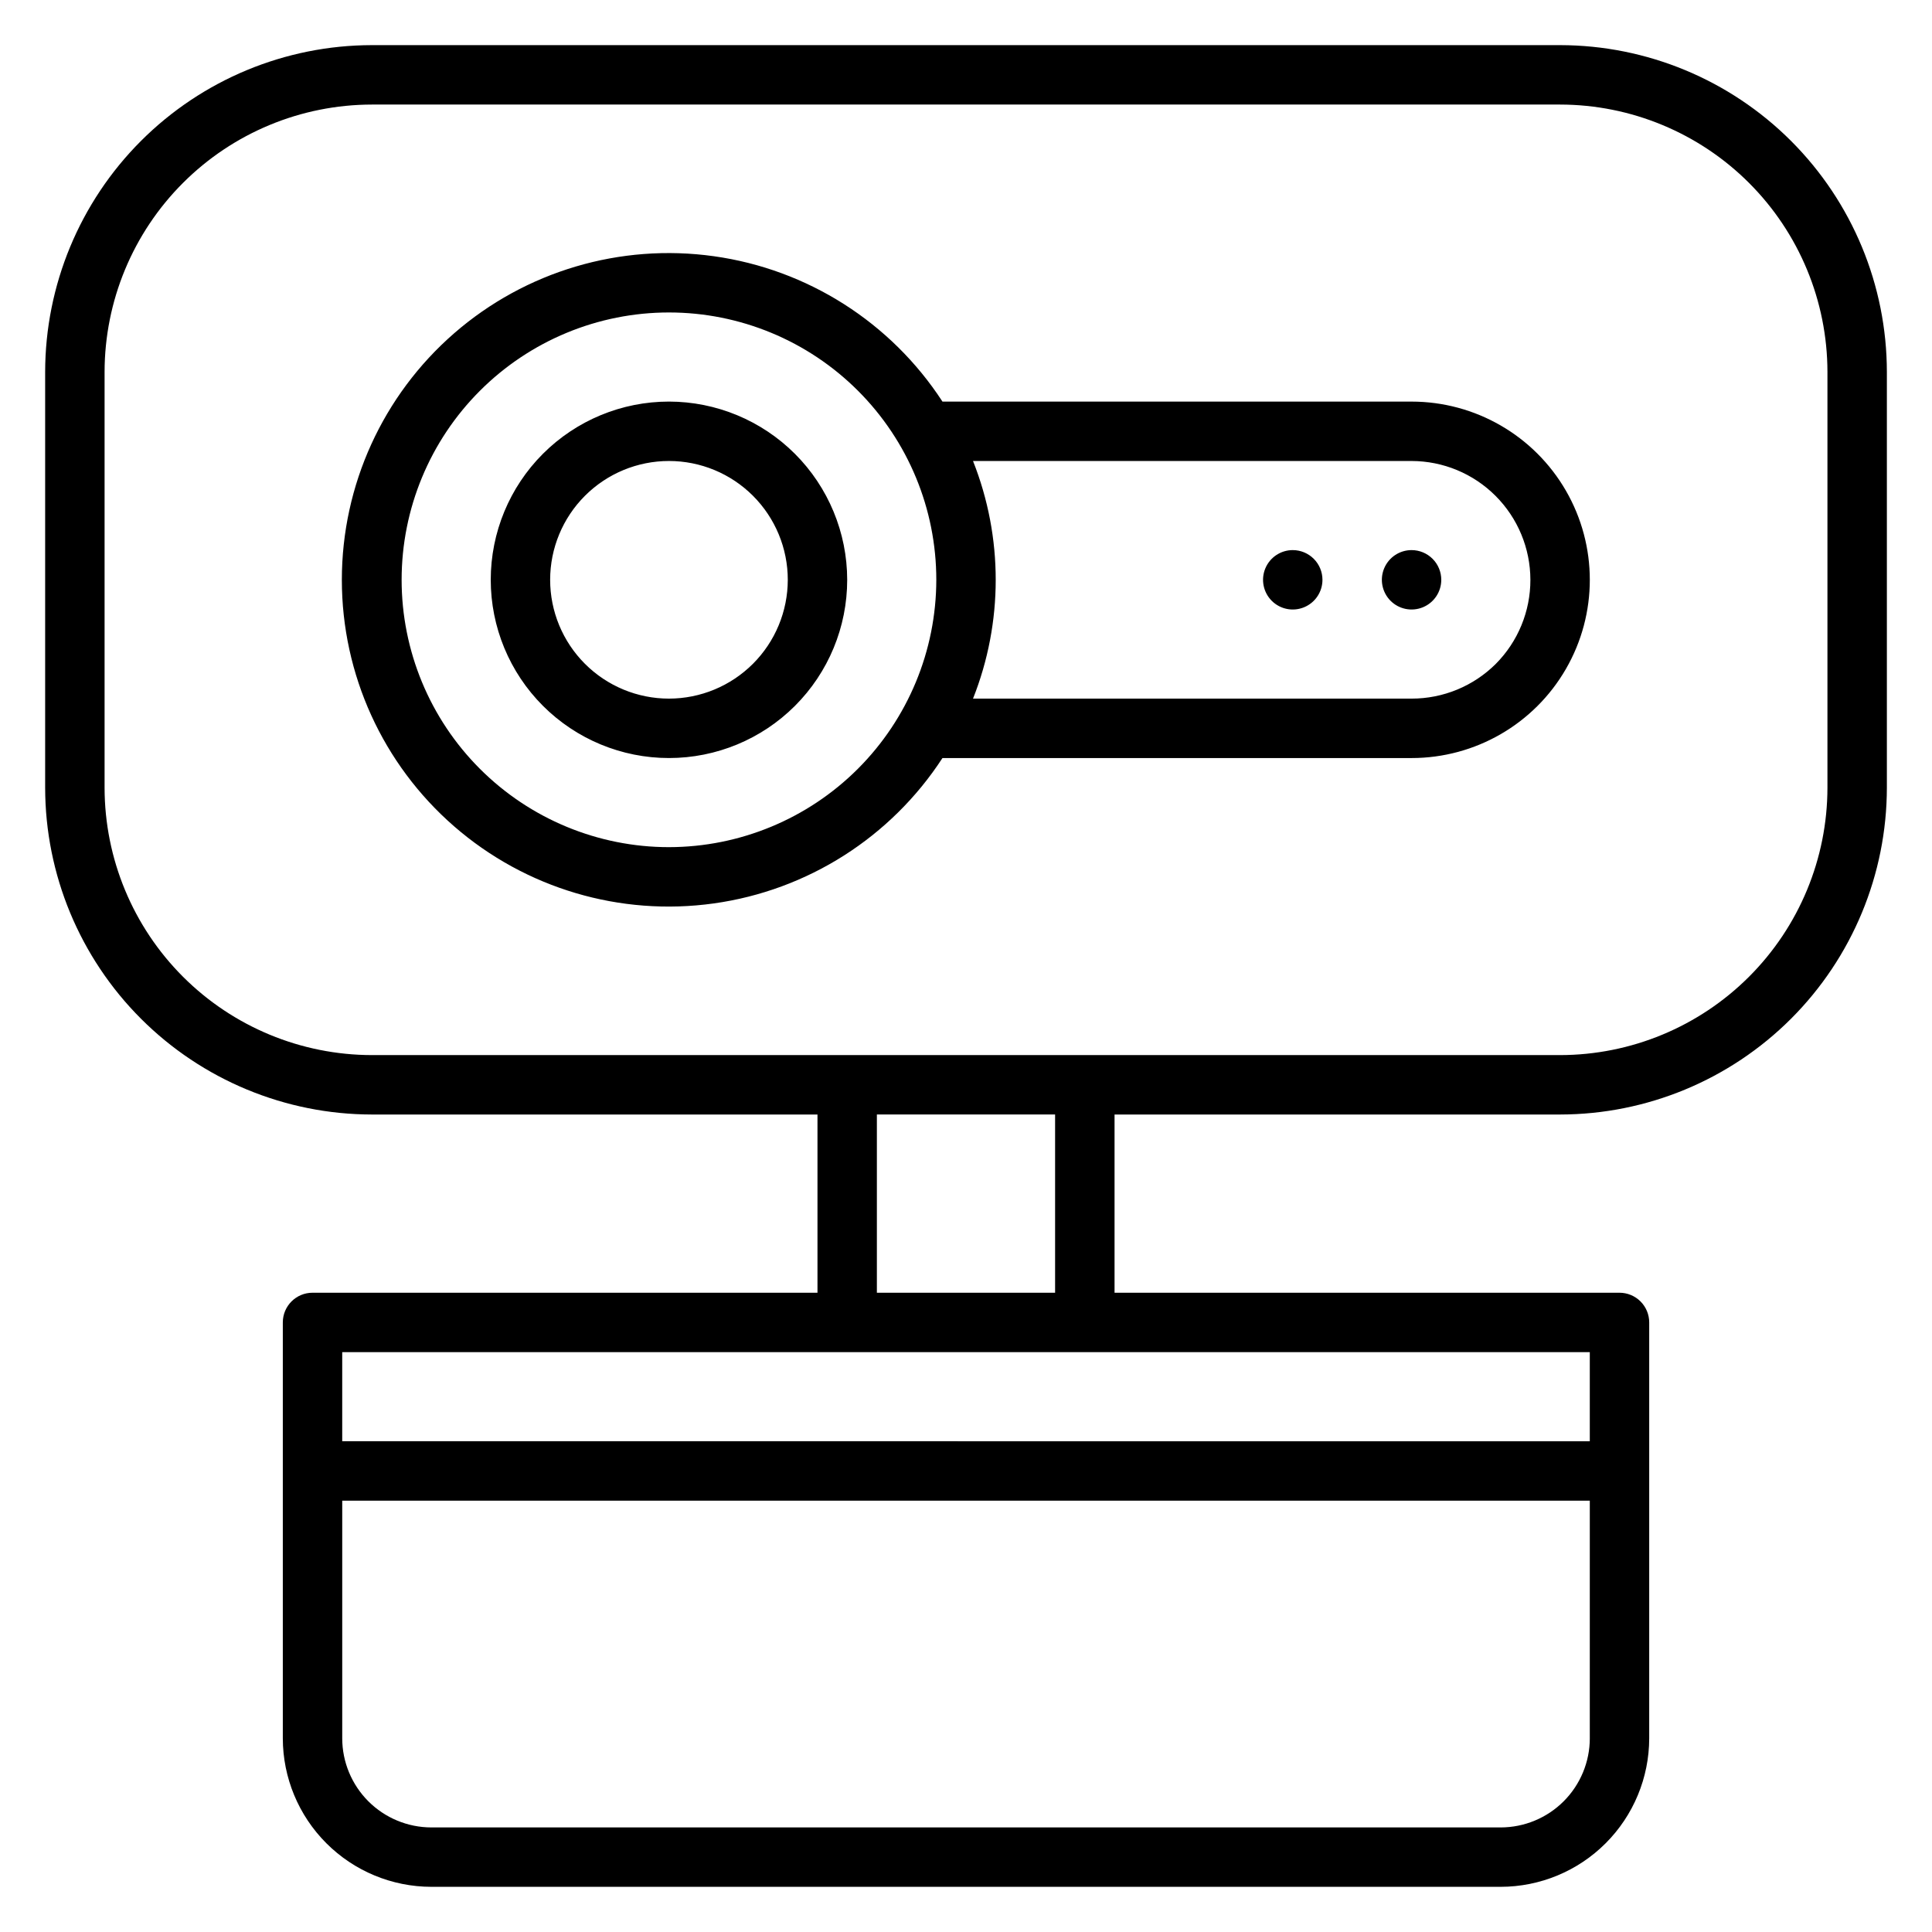
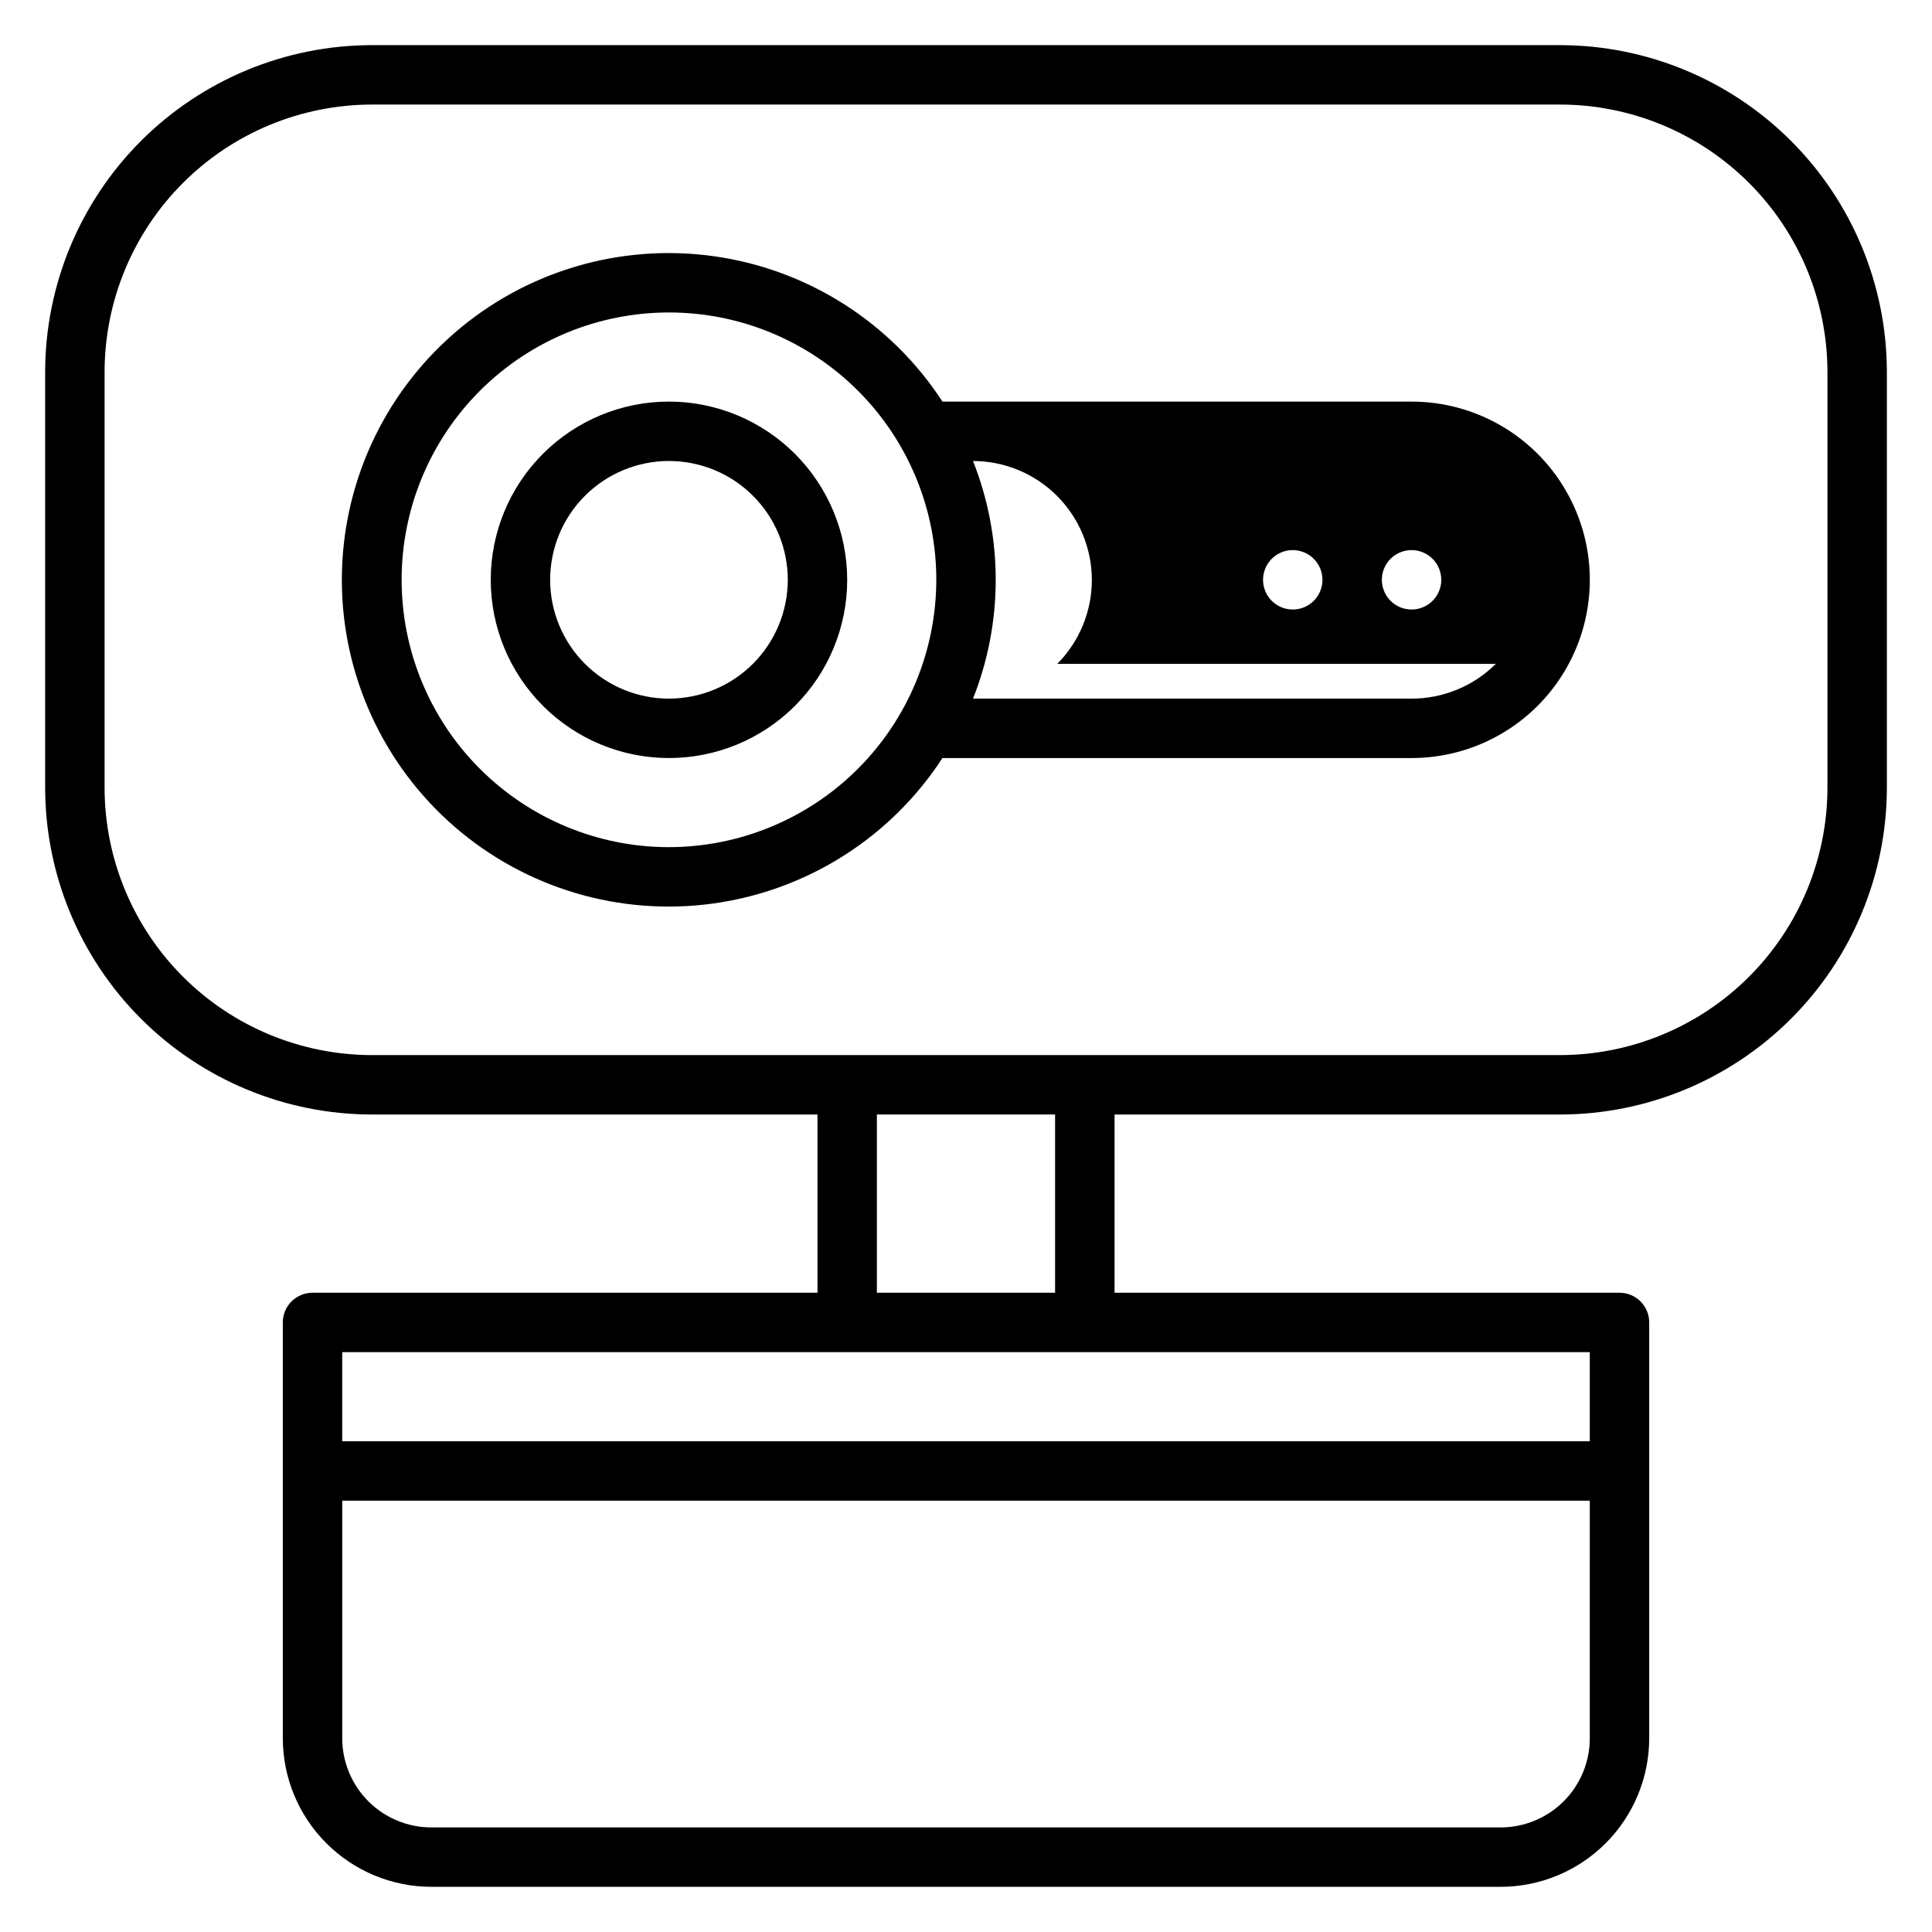
<svg xmlns="http://www.w3.org/2000/svg" fill="#000000" width="800px" height="800px" version="1.1" viewBox="144 144 512 512">
-   <path d="m557.44 155.96h-314.88c-22.957 0.027-44.969 9.156-61.203 25.391s-25.363 38.246-25.391 61.203v110.21c0.027 22.957 9.156 44.969 25.391 61.203s38.246 25.363 61.203 25.391h118.08v47.23h-133.82c-4.348 0-7.871 3.523-7.871 7.871v110.21c0.012 10.434 4.164 20.438 11.543 27.816 7.379 7.379 17.383 11.531 27.816 11.543h283.39c10.434-0.012 20.438-4.164 27.816-11.543 7.379-7.379 11.531-17.383 11.543-27.816v-110.21c0-2.086-0.828-4.09-2.305-5.566-1.477-1.473-3.481-2.305-5.566-2.305h-133.82v-47.23h118.08c22.961-0.027 44.969-9.156 61.203-25.391s25.363-38.246 25.391-61.203v-110.21c-0.027-22.957-9.156-44.969-25.391-61.203s-38.242-25.363-61.203-25.391zm7.871 448.71h0.004c-0.008 6.262-2.5 12.262-6.926 16.691-4.426 4.426-10.43 6.918-16.691 6.926h-283.39c-6.262-0.008-12.262-2.5-16.691-6.926-4.426-4.43-6.918-10.43-6.922-16.691v-62.977h330.62zm0-102.34v23.617l-330.62-0.004v-23.613zm-188.93-15.746v-47.23h47.23v47.23zm251.91-133.82c-0.023 18.785-7.492 36.793-20.777 50.074-13.281 13.281-31.289 20.754-50.074 20.773h-314.88c-18.785-0.02-36.793-7.492-50.074-20.773s-20.754-31.289-20.773-50.074v-110.21c0.02-18.785 7.492-36.793 20.773-50.074s31.289-20.754 50.074-20.773h314.88c18.785 0.02 36.793 7.492 50.074 20.773 13.285 13.281 20.754 31.289 20.777 50.074zm-110.21-102.34h-124.32c-13.668-21-35.766-35.055-60.582-38.523-24.816-3.473-49.918 3.977-68.828 20.422-18.906 16.445-29.758 40.277-29.758 65.336 0 25.055 10.852 48.887 29.758 65.332 18.91 16.445 44.012 23.895 68.828 20.422 24.816-3.469 46.914-17.52 60.582-38.523h124.32c16.875 0 32.469-9.004 40.906-23.617 8.438-14.613 8.438-32.617 0-47.23s-24.031-23.617-40.906-23.617zm-196.8 118.08c-18.789 0-36.809-7.465-50.098-20.754-13.285-13.285-20.75-31.305-20.75-50.094 0-18.793 7.465-36.812 20.75-50.098 13.289-13.289 31.309-20.754 50.098-20.754 18.793 0 36.812 7.465 50.098 20.754 13.289 13.285 20.75 31.305 20.75 50.098-0.02 18.781-7.492 36.789-20.773 50.074-13.281 13.281-31.289 20.75-50.074 20.773zm219.13-48.578c-5.93 5.91-13.961 9.223-22.332 9.215h-116.22c8.02-20.223 8.02-42.746 0-62.973h116.22c8.348 0.012 16.348 3.332 22.246 9.234 5.902 5.898 9.227 13.898 9.242 22.242 0.016 8.348-3.277 16.359-9.156 22.281zm-219.13-69.504c-12.527 0-24.539 4.977-33.398 13.836-8.855 8.855-13.832 20.871-13.832 33.398 0 12.523 4.977 24.539 13.832 33.395 8.859 8.859 20.871 13.836 33.398 13.836s24.543-4.977 33.398-13.836c8.859-8.855 13.836-20.871 13.836-33.395-0.016-12.523-4.996-24.531-13.852-33.387-8.855-8.852-20.859-13.832-33.383-13.848zm0 78.719c-8.352 0-16.359-3.316-22.266-9.223-5.902-5.902-9.223-13.914-9.223-22.262 0-8.352 3.32-16.363 9.223-22.266 5.906-5.906 13.914-9.223 22.266-9.223 8.352 0 16.359 3.316 22.266 9.223 5.906 5.902 9.223 13.914 9.223 22.266-0.008 8.348-3.328 16.352-9.23 22.254-5.906 5.902-13.91 9.223-22.258 9.23zm204.67-31.488v0.004c0 3.184-1.918 6.051-4.859 7.269s-6.324 0.547-8.578-1.703c-2.25-2.254-2.926-5.641-1.707-8.582 1.219-2.941 4.09-4.859 7.273-4.859 2.09 0 4.09 0.832 5.566 2.309 1.477 1.473 2.305 3.477 2.305 5.566zm-31.488 0v0.004c0 3.184-1.918 6.051-4.859 7.269-2.941 1.219-6.324 0.547-8.578-1.703-2.25-2.254-2.926-5.641-1.707-8.582 1.219-2.941 4.09-4.859 7.273-4.859 2.09 0 4.09 0.832 5.566 2.309 1.477 1.473 2.305 3.477 2.305 5.566z" />
+   <path d="m557.44 155.96h-314.88c-22.957 0.027-44.969 9.156-61.203 25.391s-25.363 38.246-25.391 61.203v110.21c0.027 22.957 9.156 44.969 25.391 61.203s38.246 25.363 61.203 25.391h118.08v47.23h-133.82c-4.348 0-7.871 3.523-7.871 7.871v110.21c0.012 10.434 4.164 20.438 11.543 27.816 7.379 7.379 17.383 11.531 27.816 11.543h283.39c10.434-0.012 20.438-4.164 27.816-11.543 7.379-7.379 11.531-17.383 11.543-27.816v-110.21c0-2.086-0.828-4.09-2.305-5.566-1.477-1.473-3.481-2.305-5.566-2.305h-133.82v-47.23h118.08c22.961-0.027 44.969-9.156 61.203-25.391s25.363-38.246 25.391-61.203v-110.21c-0.027-22.957-9.156-44.969-25.391-61.203s-38.242-25.363-61.203-25.391zm7.871 448.71h0.004c-0.008 6.262-2.5 12.262-6.926 16.691-4.426 4.426-10.43 6.918-16.691 6.926h-283.39c-6.262-0.008-12.262-2.5-16.691-6.926-4.426-4.43-6.918-10.43-6.922-16.691v-62.977h330.62zm0-102.34v23.617l-330.62-0.004v-23.613zm-188.93-15.746v-47.23h47.23v47.23zm251.91-133.82c-0.023 18.785-7.492 36.793-20.777 50.074-13.281 13.281-31.289 20.754-50.074 20.773h-314.88c-18.785-0.02-36.793-7.492-50.074-20.773s-20.754-31.289-20.773-50.074v-110.21c0.02-18.785 7.492-36.793 20.773-50.074s31.289-20.754 50.074-20.773h314.88c18.785 0.02 36.793 7.492 50.074 20.773 13.285 13.281 20.754 31.289 20.777 50.074zm-110.21-102.34h-124.32c-13.668-21-35.766-35.055-60.582-38.523-24.816-3.473-49.918 3.977-68.828 20.422-18.906 16.445-29.758 40.277-29.758 65.336 0 25.055 10.852 48.887 29.758 65.332 18.91 16.445 44.012 23.895 68.828 20.422 24.816-3.469 46.914-17.52 60.582-38.523h124.32c16.875 0 32.469-9.004 40.906-23.617 8.438-14.613 8.438-32.617 0-47.23s-24.031-23.617-40.906-23.617zm-196.8 118.08c-18.789 0-36.809-7.465-50.098-20.754-13.285-13.285-20.75-31.305-20.75-50.094 0-18.793 7.465-36.812 20.75-50.098 13.289-13.289 31.309-20.754 50.098-20.754 18.793 0 36.812 7.465 50.098 20.754 13.289 13.285 20.75 31.305 20.75 50.098-0.02 18.781-7.492 36.789-20.773 50.074-13.281 13.281-31.289 20.75-50.074 20.773zm219.13-48.578c-5.93 5.91-13.961 9.223-22.332 9.215h-116.22c8.02-20.223 8.02-42.746 0-62.973c8.348 0.012 16.348 3.332 22.246 9.234 5.902 5.898 9.227 13.898 9.242 22.242 0.016 8.348-3.277 16.359-9.156 22.281zm-219.13-69.504c-12.527 0-24.539 4.977-33.398 13.836-8.855 8.855-13.832 20.871-13.832 33.398 0 12.523 4.977 24.539 13.832 33.395 8.859 8.859 20.871 13.836 33.398 13.836s24.543-4.977 33.398-13.836c8.859-8.855 13.836-20.871 13.836-33.395-0.016-12.523-4.996-24.531-13.852-33.387-8.855-8.852-20.859-13.832-33.383-13.848zm0 78.719c-8.352 0-16.359-3.316-22.266-9.223-5.902-5.902-9.223-13.914-9.223-22.262 0-8.352 3.32-16.363 9.223-22.266 5.906-5.906 13.914-9.223 22.266-9.223 8.352 0 16.359 3.316 22.266 9.223 5.906 5.902 9.223 13.914 9.223 22.266-0.008 8.348-3.328 16.352-9.23 22.254-5.906 5.902-13.91 9.223-22.258 9.23zm204.67-31.488v0.004c0 3.184-1.918 6.051-4.859 7.269s-6.324 0.547-8.578-1.703c-2.25-2.254-2.926-5.641-1.707-8.582 1.219-2.941 4.09-4.859 7.273-4.859 2.09 0 4.09 0.832 5.566 2.309 1.477 1.473 2.305 3.477 2.305 5.566zm-31.488 0v0.004c0 3.184-1.918 6.051-4.859 7.269-2.941 1.219-6.324 0.547-8.578-1.703-2.25-2.254-2.926-5.641-1.707-8.582 1.219-2.941 4.09-4.859 7.273-4.859 2.09 0 4.09 0.832 5.566 2.309 1.477 1.473 2.305 3.477 2.305 5.566z" />
</svg>